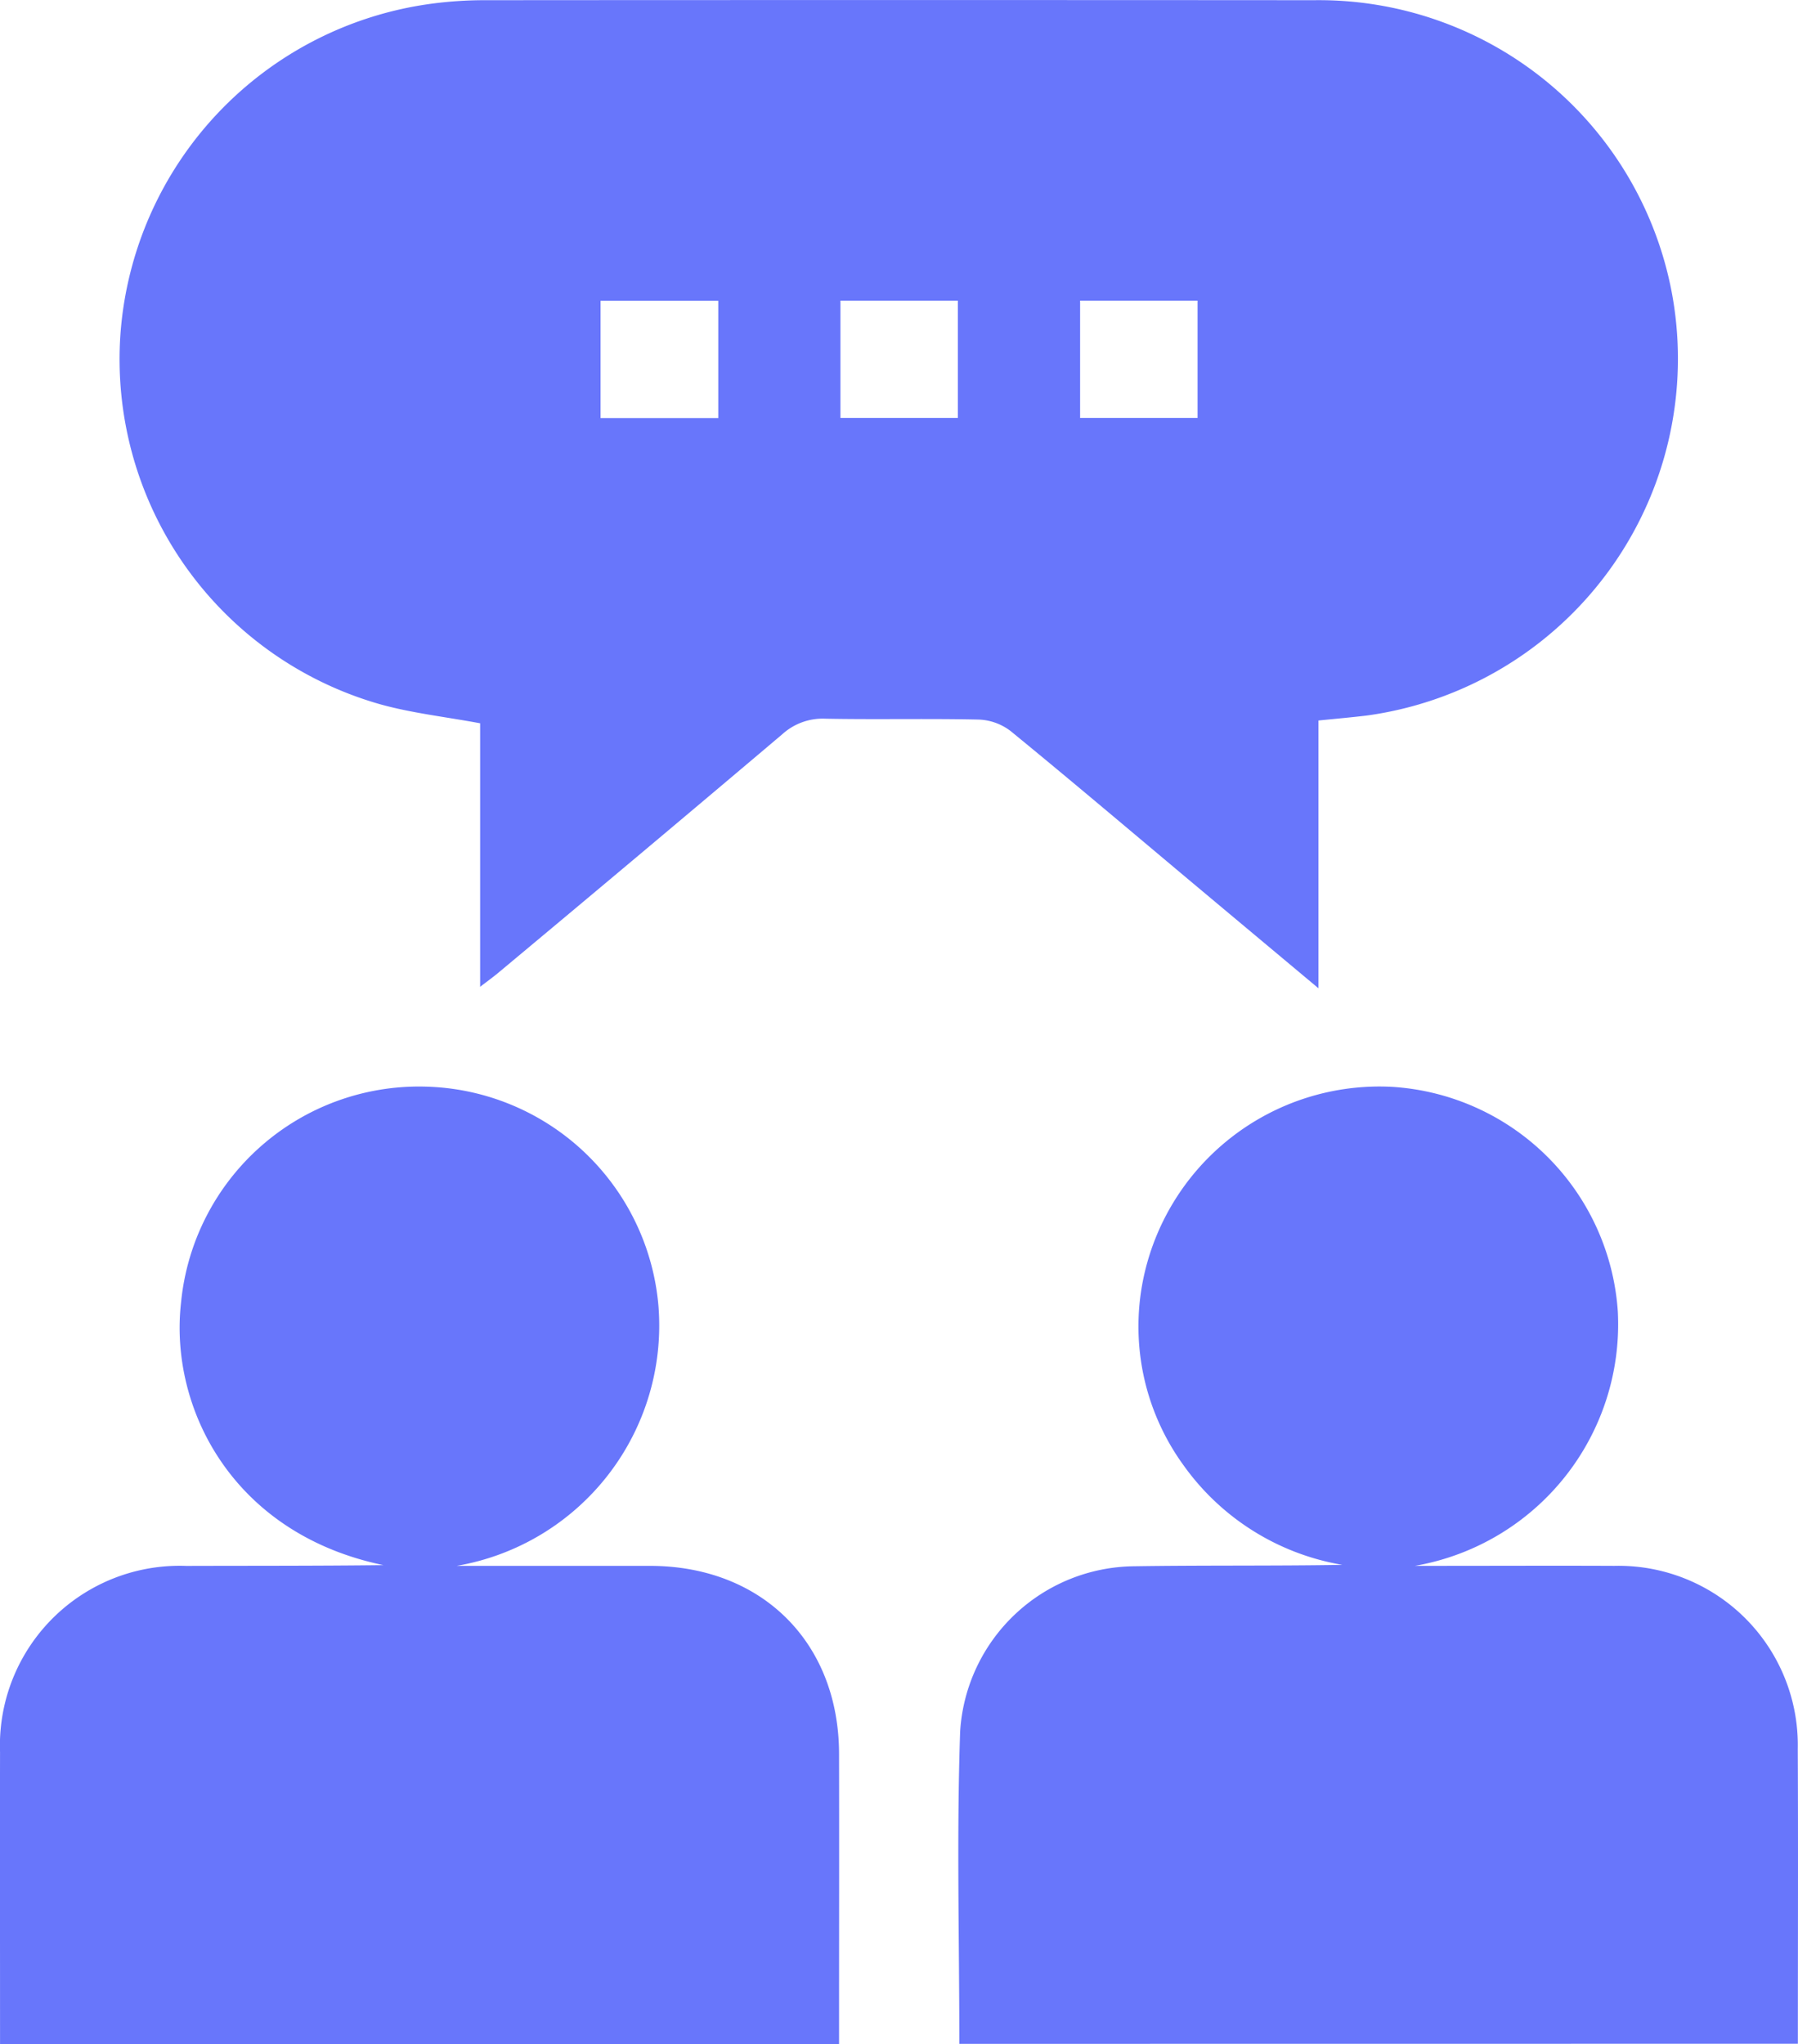
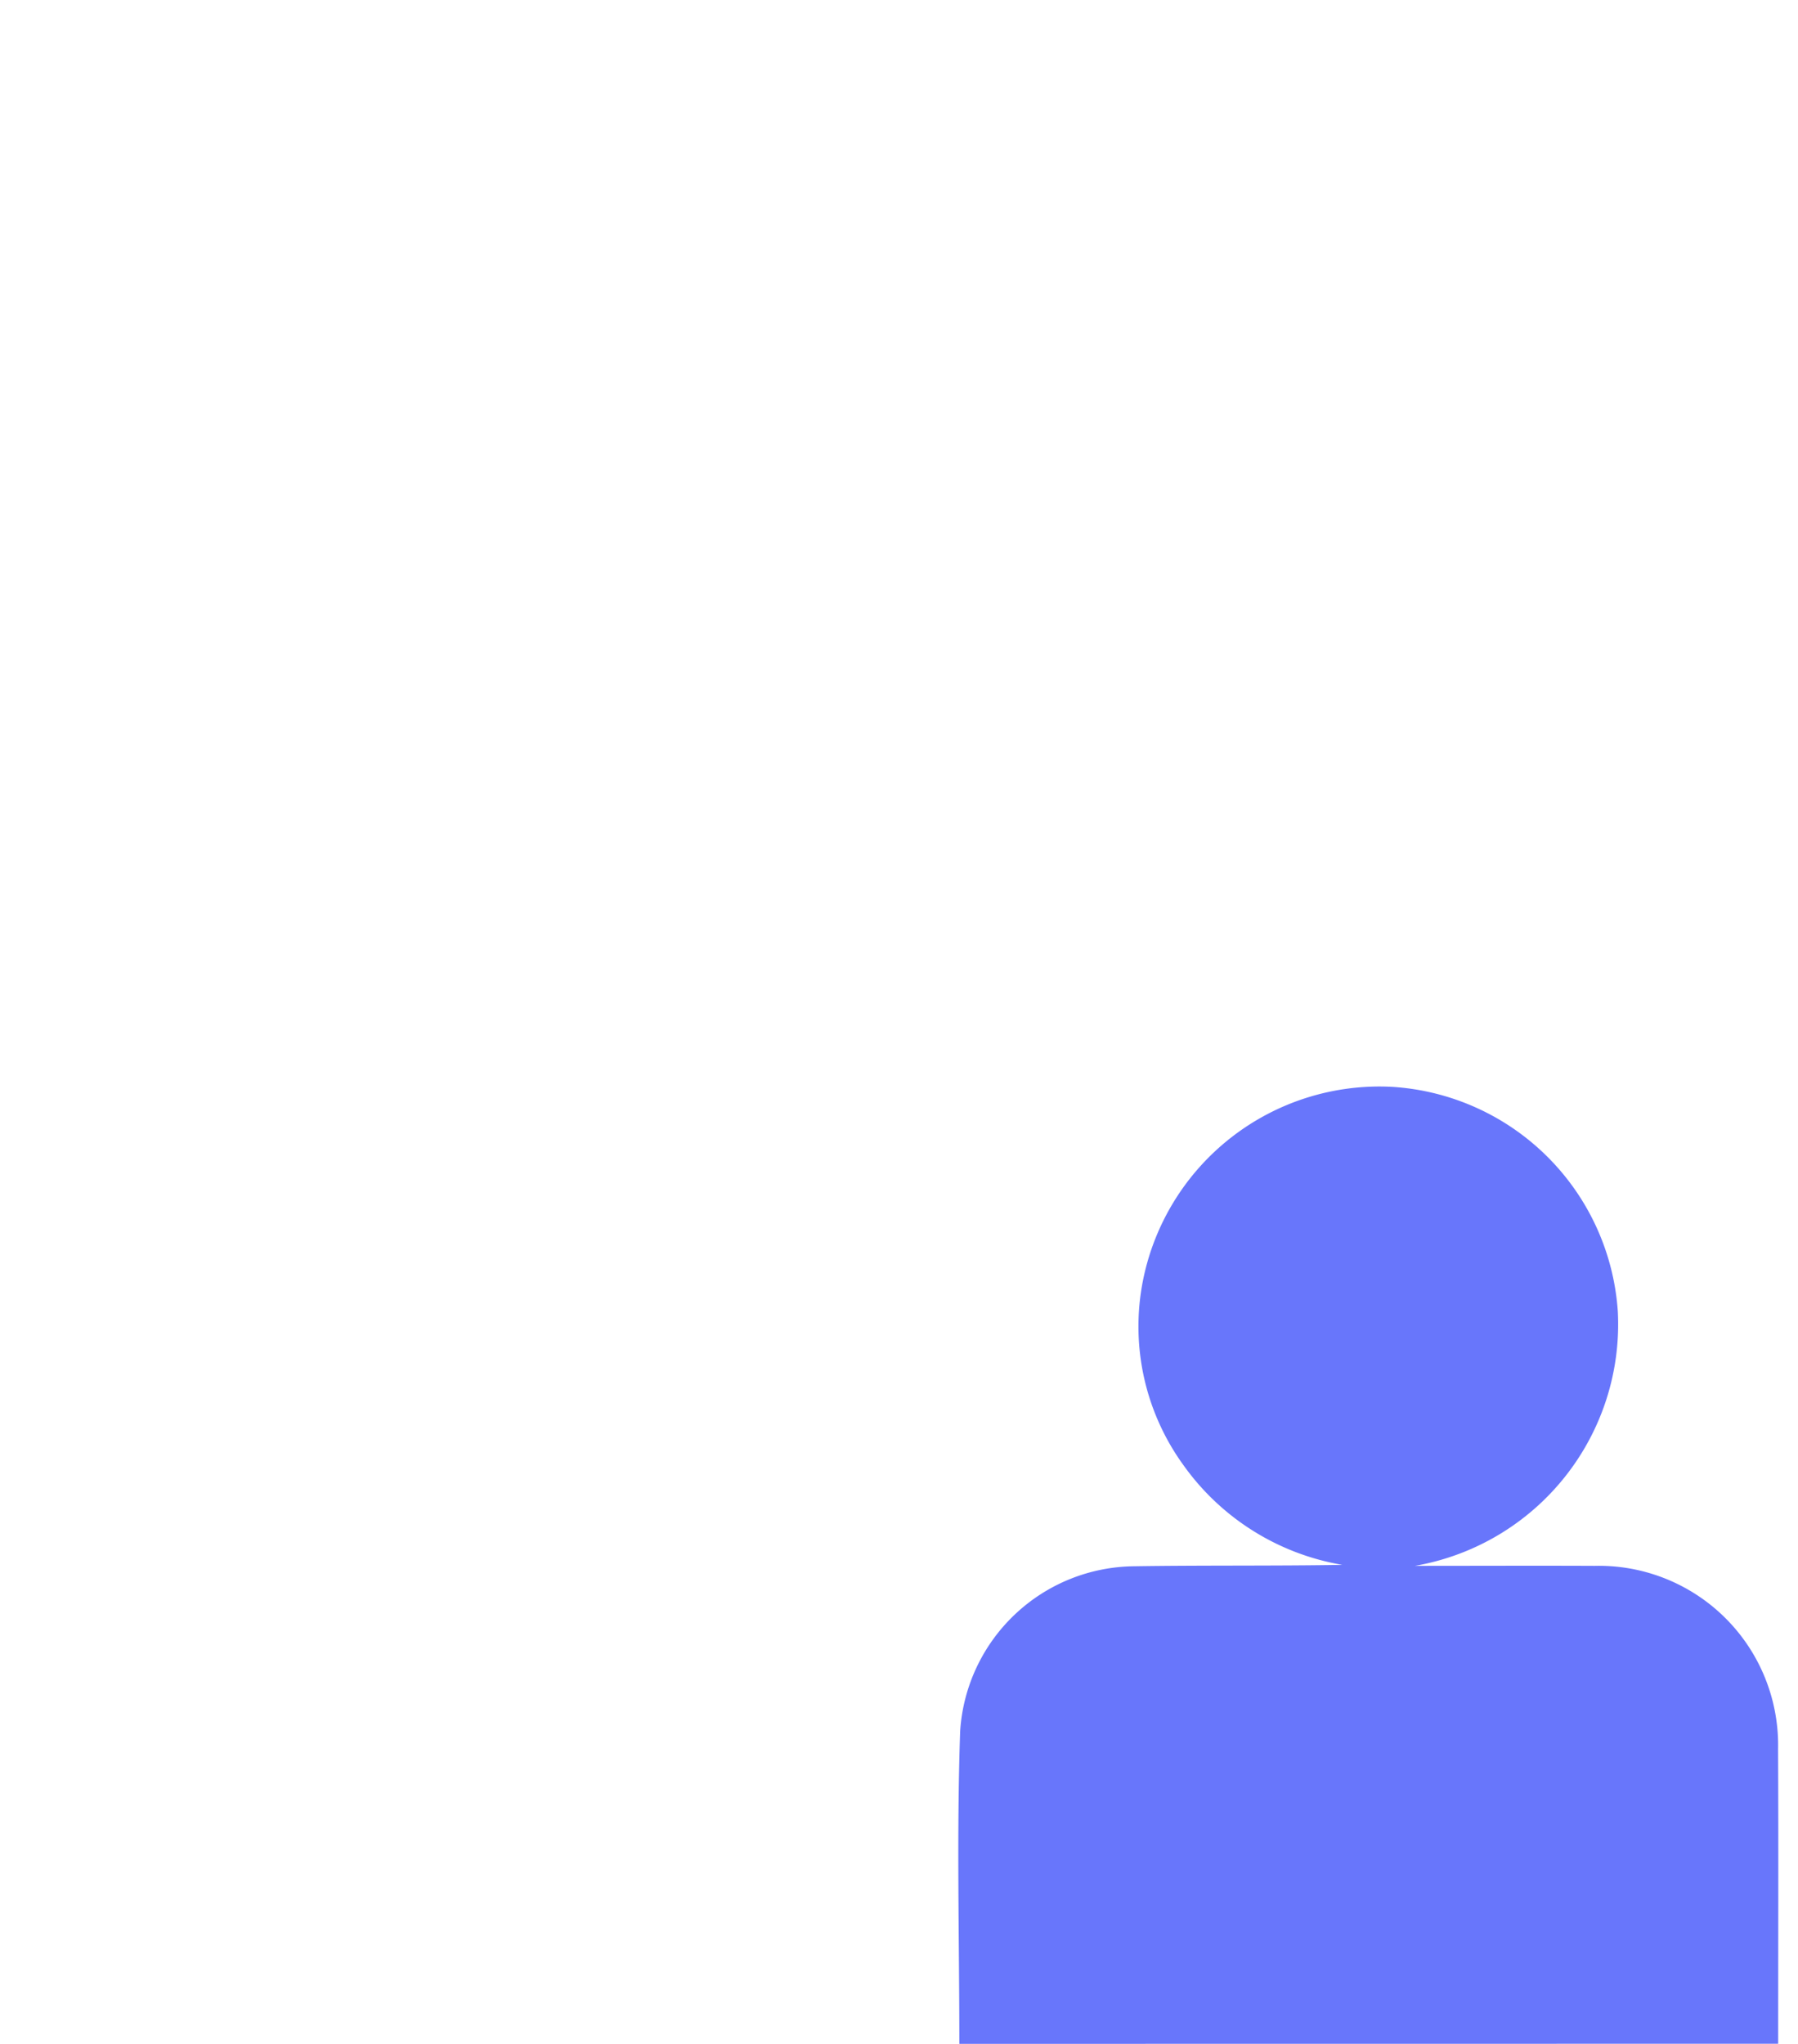
<svg xmlns="http://www.w3.org/2000/svg" width="93.147" height="105.895" viewBox="0 0 93.147 105.895">
  <g id="Group_2052" data-name="Group 2052" transform="translate(191.195 1891.426)">
-     <path id="Path_1500" data-name="Path 1500" d="M-99.133-1854.1v13.873c-2.286-1.913-4.391-3.672-6.494-5.434-3.144-2.635-6.273-5.29-9.448-7.887a2.886,2.886,0,0,0-1.648-.6c-2.654-.061-5.311.006-7.965-.046a3.11,3.11,0,0,0-2.223.806q-7.343,6.213-14.731,12.372c-.256.214-.528.409-.922.712v-13.652c-1.816-.339-3.564-.528-5.232-1a18.584,18.584,0,0,1-13.4-19.192,18.64,18.64,0,0,1,16.22-17.1,20.942,20.942,0,0,1,2.576-.168q21.518-.015,43.035,0A18.605,18.605,0,0,1-80.8-1876.111a18.659,18.659,0,0,1-15.832,21.754C-97.419-1854.263-98.206-1854.194-99.133-1854.1Zm-31.094-21.745h-6.1v6.076h6.1Zm6.329-.006v6.075h6.082v-6.075Zm12.416,0v6.075h6.085v-6.075Z" transform="translate(-23.757 0)" fill="#6876fb" />
-     <path id="Path_1501" data-name="Path 1501" d="M-167.539-1594.528q5.017,0,10.033,0c5.785.009,9.767,3.969,9.779,9.732.01,4.69,0,9.38,0,14.071v.971h-43.466v-.942c0-4.725-.009-9.449,0-14.174a9.31,9.31,0,0,1,9.647-9.656c3.405-.01,6.811,0,10.216-.04-7.846-1.631-11.111-8.18-10.484-13.62a12.384,12.384,0,0,1,12.6-11.171A12.421,12.421,0,0,1-157.084-1608,12.635,12.635,0,0,1-167.539-1594.528Z" transform="translate(0 -215.778)" fill="#6876fb" />
-     <path id="Path_1502" data-name="Path 1502" d="M48.809-1569.775c0-5.452-.144-10.833.043-16.2a9.126,9.126,0,0,1,9.028-8.542c3.584-.056,7.17-.011,10.773-.072a12.723,12.723,0,0,1-8.238-5.172,12.232,12.232,0,0,1-2.1-9.521,12.493,12.493,0,0,1,12.931-10.07,12.5,12.5,0,0,1,11.675,11.614,12.7,12.7,0,0,1-10.509,13.2h1.02c3.1,0,6.209-.014,9.313,0a9.288,9.288,0,0,1,9.5,9.486c.024,5.066.005,10.132.005,15.272Z" transform="translate(-190.305 -215.769)" fill="#6876fb" />
+     <path id="Path_1502" data-name="Path 1502" d="M48.809-1569.775c0-5.452-.144-10.833.043-16.2a9.126,9.126,0,0,1,9.028-8.542c3.584-.056,7.17-.011,10.773-.072a12.723,12.723,0,0,1-8.238-5.172,12.232,12.232,0,0,1-2.1-9.521,12.493,12.493,0,0,1,12.931-10.07,12.5,12.5,0,0,1,11.675,11.614,12.7,12.7,0,0,1-10.509,13.2c3.1,0,6.209-.014,9.313,0a9.288,9.288,0,0,1,9.5,9.486c.024,5.066.005,10.132.005,15.272Z" transform="translate(-190.305 -215.769)" fill="#6876fb" />
  </g>
</svg>